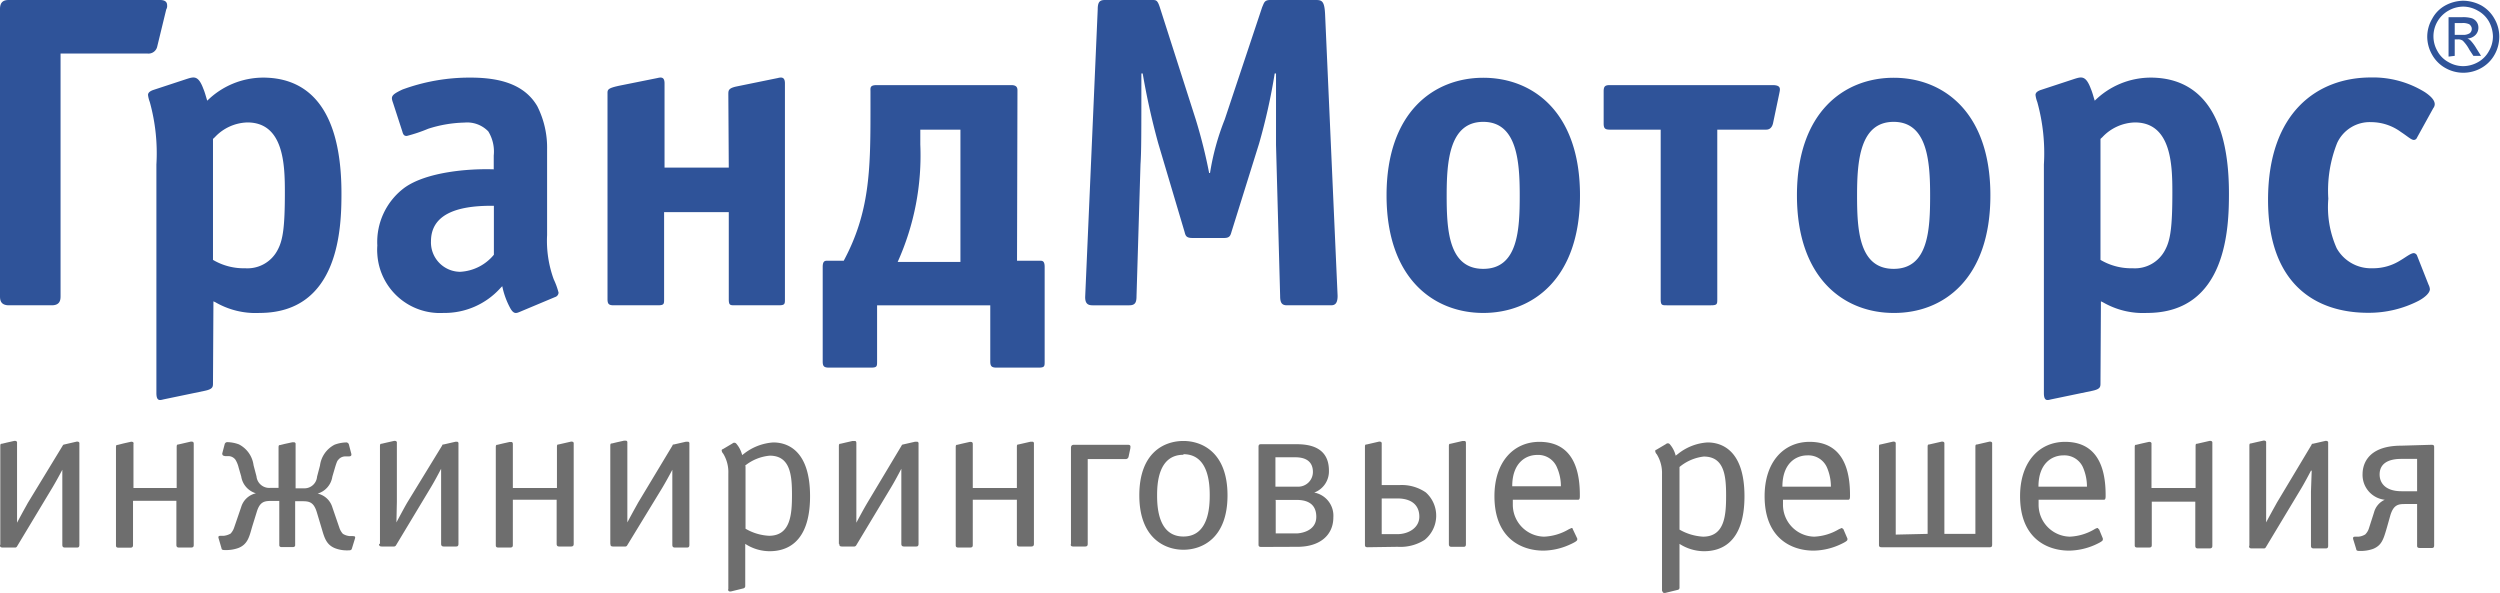
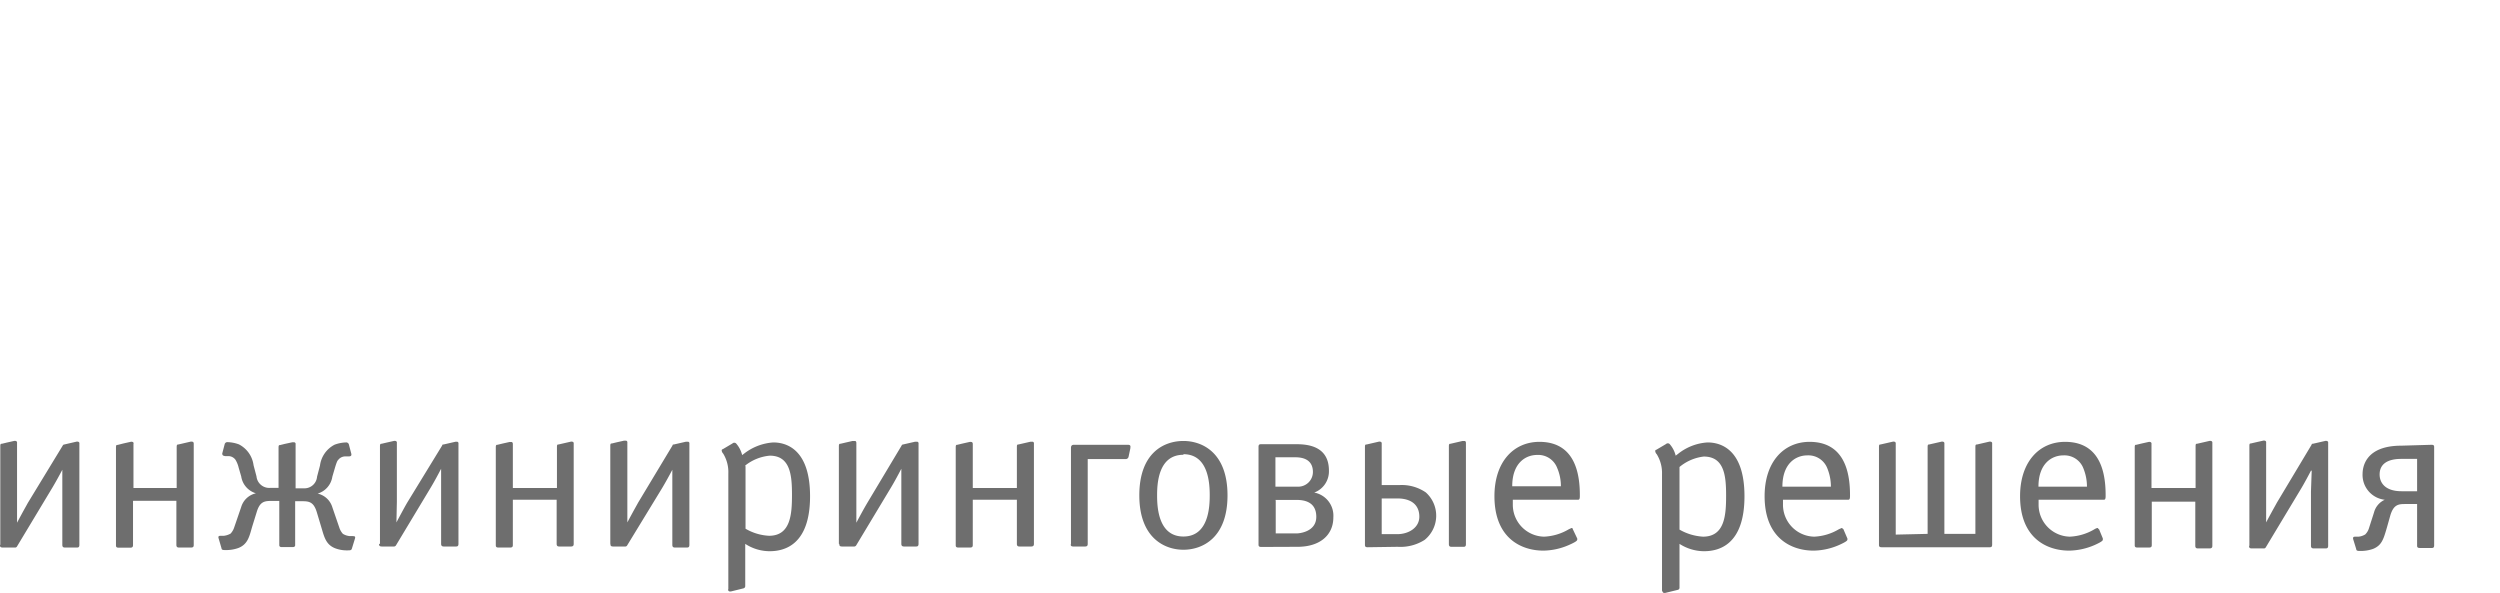
<svg xmlns="http://www.w3.org/2000/svg" viewBox="0 0 170.08 40.34">
  <path d="M0 37.07c0 .09 0 .18.18.18H1a.15.15 0 00.16-.08l2.34-3.89s.28-.45.74-1.32v5.11c0 .16.09.18.18.18h.8c.09 0 .18 0 .18-.18v-6.89a.11.11 0 00-.09-.13.24.24 0 00-.12 0l-.82.19a.12.12 0 00-.1.07l-2.38 3.91c-.1.19-.24.42-.73 1.34v-5.43a.11.11 0 00-.09-.13.24.24 0 00-.12 0l-.49.11-.33.08c-.07 0-.11 0-.11.17v6.71zm9.08-3H12v3c0 .16.09.18.18.18H13c.17 0 .18-.09.18-.18v-6.89s0-.13-.1-.13a.29.29 0 00-.13 0l-.82.19c-.06 0-.11 0-.11.17v2.79H9.08v-3a.1.1 0 00-.08-.14.24.24 0 00-.12 0l-.49.11-.39.1c-.07 0-.11 0-.11.17v6.64c0 .09 0 .18.18.18h.8c.16 0 .18-.09.18-.18v-3zm10.83 3.15c.17 0 .17-.11.17-.12v-3h.53c.46 0 .75.09.95.77l.3 1c.2.67.31 1.18.94 1.43a2.27 2.27 0 00.93.14c.07 0 .18 0 .21-.12l.2-.65c.06-.19 0-.19-.18-.2h-.19a1.1 1.1 0 01-.44-.15 1.14 1.14 0 01-.24-.41l-.48-1.4a1.35 1.35 0 00-1-.93 1.42 1.42 0 001-1.15l.17-.58c.12-.41.18-.52.22-.55a.61.61 0 01.48-.25h.22c.09 0 .24 0 .2-.18l-.17-.65a.19.19 0 00-.2-.12 2.44 2.44 0 00-.76.15 1.86 1.86 0 00-1 1.42l-.2.76a.86.86 0 01-.92.79h-.54v-3a.11.11 0 00-.09-.13h-.14l-.51.11-.32.08c-.06 0-.1 0-.1.17v2.74h-.55a.87.87 0 01-.95-.78l-.2-.76a1.86 1.86 0 00-1-1.42 2.44 2.44 0 00-.76-.15.19.19 0 00-.2.12l-.17.65c0 .16.11.16.2.18h.21a.6.6 0 01.49.25 1.86 1.86 0 01.22.55l.17.58a1.42 1.42 0 001 1.15 1.35 1.35 0 00-1 .93l-.48 1.4a1.14 1.14 0 01-.24.41 1.2 1.2 0 01-.45.15h-.18c-.14 0-.25 0-.18.2l.19.65c0 .12.14.12.22.12a2.45 2.45 0 00.93-.14c.63-.25.74-.76.93-1.43l.31-1c.2-.68.49-.77.95-.77H19v3.02s0 .12.16.12zm5.88-.22c0 .09 0 .18.19.18h.79a.17.17 0 00.17-.08l2.34-3.89s.28-.45.73-1.32V37c0 .16.1.18.19.18h.8c.09 0 .19 0 .19-.18v-6.82a.11.11 0 00-.09-.13H31l-.83.19c-.06 0-.07 0-.09.07L27.7 34.2c-.11.19-.24.42-.73 1.34l.03-1.41v-4a.11.11 0 00-.09-.13.24.24 0 00-.12 0l-.49.11-.34.08c-.06 0-.11 0-.11.17V37zm9.08-3h3v3c0 .16.09.18.18.18h.8c.16 0 .18-.09.18-.18v-6.82a.11.11 0 00-.09-.13.24.24 0 00-.12 0l-.83.19c-.06 0-.1 0-.1.17v2.79h-3v-3s0-.13-.1-.13h-.13l-.49.11-.33.08c-.06 0-.11 0-.11.17v6.64c0 .09 0 .18.18.18h.8c.17 0 .18-.09.18-.18V34zm6.66 3c0 .09 0 .18.18.18h.8a.15.15 0 00.16-.08L45 33.28s.28-.45.74-1.32v5.11c0 .16.09.18.18.18h.79c.1 0 .19 0 .19-.18v-6.89a.11.11 0 00-.09-.13h-.14l-.83.19c-.06 0-.07 0-.09.07l-2.34 3.89c-.1.19-.24.42-.73 1.34v-5.43a.11.11 0 00-.09-.13h-.14l-.49.11-.33.08c-.07 0-.11 0-.11.17V37zm8 3.08c0 .22.2.16.31.13l.73-.18a.16.16 0 00.13-.17V37a3.05 3.05 0 001.66.5c1 0 2.75-.42 2.75-3.74s-1.74-3.66-2.5-3.66a3.63 3.63 0 00-2 .77l-.12.09a1.87 1.87 0 00-.41-.79.18.18 0 00-.25 0l-.66.39a.08.08 0 00-.07.1.35.35 0 00.1.2 2.41 2.41 0 01.35 1.36v7.9zm1.17-8.41a3.13 3.13 0 011.67-.67c1.4 0 1.51 1.34 1.51 2.65s-.08 2.8-1.56 2.8a3.51 3.51 0 01-1.6-.48v-4.23zM57.1 37c0 .09 0 .18.19.18h.79a.17.17 0 00.17-.08l2.34-3.89s.28-.45.73-1.32V37c0 .16.1.18.19.18h.79c.09 0 .19 0 .19-.18v-6.82a.11.11 0 00-.09-.13h-.14l-.83.19a.1.1 0 00-.09.07L59 34.22c-.11.19-.25.42-.74 1.34v-5.43s0-.13-.1-.13H58l-.48.11-.34.08c-.06 0-.11 0-.11.17V37zm9.08-3h3v3c0 .16.09.18.18.18h.79c.17 0 .19-.09.19-.18v-6.82a.11.11 0 00-.09-.13h-.14l-.83.19c-.06 0-.1 0-.1.17v2.79h-3v-3s0-.13-.1-.13a.29.29 0 00-.13 0l-.49.11-.33.08c-.06 0-.11 0-.11.17v6.64c0 .09 0 .18.18.18h.8c.17 0 .18-.09.18-.18V34zm6.66 3c0 .09 0 .18.18.18h.8c.16 0 .18-.09.18-.18v-5.77h2.55a.2.2 0 00.23-.16l.12-.57c0-.1.06-.24-.17-.24h-3.67c-.19 0-.2.14-.2.22v6.59zm7.67-7c-1.31 0-3 .79-3 3.7s1.73 3.7 3 3.7 3-.78 3-3.7-1.73-3.7-3-3.7zm0 .9c1.71 0 1.79 2 1.79 2.8s-.08 2.8-1.79 2.8-1.79-2-1.79-2.8.08-2.76 1.79-2.76zm7.77 6.3c1.51 0 2.43-.79 2.43-2a1.6 1.6 0 00-1.3-1.69 1.54 1.54 0 001-1.49c0-1.65-1.4-1.8-2.22-1.8h-2.38c-.09 0-.19 0-.19.17v6.64c0 .09 0 .18.19.18zm-1.51-6.09h1.36c.72 0 1.19.3 1.19 1a1 1 0 01-1 1h-1.55v-2zm0 2.9h1.43c.52 0 1.35.12 1.35 1.15s-1.16 1.13-1.35 1.13h-1.41v-2.23zm8.31 3.19a3.06 3.06 0 001.84-.47A2.12 2.12 0 0097 33.5a2.89 2.89 0 00-1.78-.5H94v-2.82a.11.11 0 00-.09-.13.24.24 0 00-.12 0l-.82.19c-.07 0-.11 0-.11.17v6.64c0 .09 0 .18.18.18zm3.49-.18c0 .16.09.18.18.18h.8c.09 0 .18 0 .18-.18v-6.9s0-.12-.1-.12h-.13l-.82.19c-.06 0-.11 0-.11.17v6.66zM94 33.91h1.06c1 0 1.5.48 1.5 1.24s-.74 1.19-1.5 1.19H94zm8.88-.83c0-1.56.89-2.13 1.7-2.13a1.38 1.38 0 011.36.89 3.09 3.09 0 01.25 1.24zM107 36a.08.08 0 00-.08-.08l-.18.08a3.59 3.59 0 01-1.69.51 2.17 2.17 0 01-2.13-2.19V34h4.39c.11 0 .17 0 .17-.25v-.08c0-3-1.47-3.61-2.75-3.61-1.74 0-3.06 1.34-3.06 3.7 0 2.87 1.84 3.7 3.33 3.7a4.45 4.45 0 001.73-.38c.48-.21.57-.3.57-.36a.14.14 0 000-.09zm6.1 4.18c0 .22.19.16.3.13l.74-.18a.15.15 0 00.12-.17V37a3.11 3.11 0 001.67.5c1 0 2.75-.42 2.75-3.74s-1.74-3.66-2.51-3.66a3.56 3.56 0 00-2 .77L114 31a1.87 1.87 0 00-.41-.79.18.18 0 00-.25 0l-.66.39a.08.08 0 00-.07.1.35.35 0 00.1.2 2.42 2.42 0 01.36 1.36v8zm1.16-8.41a3.14 3.14 0 011.65-.71c1.41 0 1.52 1.34 1.52 2.65s-.08 2.8-1.57 2.8a3.63 3.63 0 01-1.6-.48v-4.26zm7 1.34c0-1.56.89-2.13 1.7-2.13a1.38 1.38 0 011.36.89 3.3 3.3 0 01.24 1.24zm4.11 2.89a.08.08 0 00-.07-.08l-.19.08a3.58 3.58 0 01-1.68.51 2.17 2.17 0 01-2.13-2.19V34h4.39c.11 0 .17 0 .17-.25v-.08c0-3-1.47-3.61-2.75-3.61-1.74 0-3.06 1.34-3.06 3.7 0 2.87 1.84 3.7 3.33 3.7a4.45 4.45 0 001.73-.38c.47-.21.57-.3.57-.36a.14.14 0 000-.09l-.28-.65zm3.6.37v-6.19a.11.11 0 00-.09-.13.24.24 0 00-.12 0l-.83.19c-.06 0-.1 0-.1.17v6.64c0 .09 0 .18.18.18h7.34c.09 0 .18 0 .18-.18v-6.87a.11.11 0 00-.09-.13.24.24 0 00-.12 0l-.82.19c-.07 0-.11 0-.11.17v5.91h-2.11v-6.14a.11.11 0 00-.09-.13.24.24 0 00-.12 0l-.83.19c-.06 0-.1 0-.1.17v5.91zm9.71-3.26c0-1.56.89-2.13 1.7-2.13a1.38 1.38 0 011.36.89 3.3 3.3 0 01.24 1.24zm4.08 2.89a.08.08 0 00-.07-.08.64.64 0 00-.19.08 3.58 3.58 0 01-1.68.51 2.17 2.17 0 01-2.13-2.19V34h4.39c.11 0 .17 0 .17-.25v-.08c0-3-1.47-3.61-2.76-3.61-1.74 0-3.06 1.34-3.06 3.7 0 2.87 1.84 3.7 3.34 3.7a4.49 4.49 0 001.73-.38c.47-.21.56-.3.56-.36v-.09l-.26-.63zm3.59-1.87h3v3c0 .16.09.18.18.18h.79c.17 0 .19-.09.19-.18v-7a.11.11 0 00-.09-.13.24.24 0 00-.12 0l-.83.19c-.06 0-.1 0-.1.17v2.84h-3v-3a.11.11 0 00-.09-.13.24.24 0 00-.12 0l-.49.11-.33.08c-.07 0-.11 0-.11.17v6.64c0 .09 0 .18.18.18h.8c.17 0 .18-.09.18-.18v-2.94zm6.66 3c0 .09 0 .18.18.18h.8a.15.15 0 00.16-.08l2.34-3.89s.28-.45.73-1.32h.05l-.05 1.41v3.7c0 .16.1.18.19.18h.79c.09 0 .19 0 .19-.18v-7a.11.11 0 00-.09-.13.24.24 0 00-.12 0l-.83.19c-.06 0-.07 0-.09.07l-2.36 3.94c-.1.19-.24.42-.73 1.34v-5.43a.11.11 0 00-.09-.13.24.24 0 00-.12 0l-.49.11-.34.08c-.06 0-.1 0-.1.17v6.79zm10.36-6.81c-2.47 0-2.64 1.48-2.64 1.93a1.7 1.7 0 001.51 1.75 1.31 1.31 0 00-.73.86l-.35 1.09a1 1 0 01-.25.41 1.1 1.1 0 01-.44.15h-.19c-.13 0-.24 0-.18.2l.2.65c0 .12.14.12.21.12a2.5 2.5 0 00.94-.14c.58-.24.7-.64.93-1.43l.24-.85c.22-.73.55-.77 1-.77h.82v2.81c0 .09 0 .18.19.18h.79c.09 0 .18 0 .18-.18v-6.67c0-.09 0-.17-.18-.17zm1.07 3.1h-1.05c-1.13 0-1.5-.58-1.5-1.14 0-1.06 1.19-1.06 1.5-1.06h1.05z" fill="#6e6e6e" />
-   <path d="M0 .61C0 .06.33 0 .61 0h10.28c.39 0 .48.18.48.36a.45.45 0 01-.06.28l-.61 2.51a.61.61 0 01-.69.49H4.12v16.52c0 .28-.06.61-.6.61H.61c-.55 0-.61-.33-.61-.61zm14.49 25.44c0 .27 0 .42-.57.54l-2.79.58c-.24.06-.49.15-.49-.43V11.19a13 13 0 00-.45-4.25 2 2 0 01-.12-.48c0-.18.18-.27.33-.33l2.31-.76c.48-.15.78-.25 1.12.66.12.28.18.55.27.82a5.44 5.44 0 013.79-1.57c2.37 0 5.34 1.24 5.34 7.88 0 2.27-.12 8.13-5.58 8.13a5.44 5.44 0 01-3-.73l-.13-.06zm0-8.37a4.1 4.1 0 002.19.57A2.31 2.31 0 0018.89 17c.36-.67.49-1.55.49-3.91 0-1.85-.06-4.76-2.55-4.76a3.14 3.14 0 00-2.21 1l-.13.12zm20.84 3.55c-.22.09-.4.15-.64-.31a5.35 5.35 0 01-.52-1.45l-.12.12a5.11 5.11 0 01-3.88 1.7 4.27 4.27 0 01-4.5-4 3.75 3.75 0 010-.58 4.6 4.6 0 011.85-3.94c1.49-1.07 4.34-1.31 6.07-1.25v-.94a2.62 2.62 0 00-.37-1.64 2 2 0 00-1.63-.6 8.58 8.58 0 00-2.46.42 10.43 10.43 0 01-1.46.49c-.18 0-.24-.09-.3-.31L26.74 7c-.15-.42-.15-.54.64-.91A13.22 13.22 0 0132 5.28c1.88 0 3.64.39 4.55 1.94a6.25 6.25 0 01.67 2.94V16a7.66 7.66 0 00.45 3 5 5 0 01.33.91.33.33 0 01-.24.3zM33.6 14h-.19c-2.42 0-4.09.63-4.09 2.42a2 2 0 001.93 2.07h.07a3.18 3.18 0 002.28-1.16zm15.95-7.57c0-.28 0-.43.57-.55l2.79-.57c.24-.06.49-.09.49.36v14.68c0 .33 0 .42-.43.42H50c-.33 0-.42 0-.42-.42v-5.92h-4.4v5.92c0 .33 0 .42-.43.42h-3c-.33 0-.42-.09-.42-.42V6.43c0-.34-.06-.43 1-.64l2.39-.48c.25-.06.49-.09.49.36v5.73h4.37zm19.64 11.31h1.46c.21 0 .42-.06.42.42v6.43c0 .33 0 .42-.42.42H67.8c-.33 0-.43-.09-.43-.42v-3.82h-7.7v3.82c0 .33 0 .42-.42.42H56.4c-.34 0-.43-.09-.43-.42v-6.43c0-.48.21-.42.43-.42h1c1.76-3.28 1.82-6.16 1.82-10.16V6.22c0-.22-.06-.43.42-.43h9.16c.45 0 .42.27.42.43zm-3.85-8.92h-2.73v1a17.62 17.62 0 01-1.54 8h4.27zm13.46.94A48.75 48.75 0 0177.74 5h-.09c0 4.16 0 5.28-.06 6.19l-.27 8.94c0 .4-.06.64-.49.64h-2.51c-.31 0-.52-.12-.49-.64L74.68.64c0-.52.15-.64.49-.64h3.21c.27 0 .36 0 .52.48l2.45 7.65a35.2 35.2 0 01.91 3.64h.06a16.92 16.92 0 011-3.64L85.87.48C86 .21 86 0 86.42 0h3.09c.42 0 .6.06.64 1L91 20.13c0 .55-.21.64-.45.64h-3c-.37 0-.46-.21-.46-.64l-.28-10.27V5h-.09a40.41 40.41 0 01-1.06 4.76l-1.85 5.92c-.09.27-.09.51-.52.51h-2.18c-.49 0-.46-.24-.55-.51zm22.11 11.53c-3.34 0-6.58-2.31-6.58-8s3.24-8 6.58-8 6.58 2.3 6.58 8-3.25 8-6.58 8zm2.48-8c0-2.3-.18-5-2.48-5s-2.49 2.67-2.49 5 .12 5 2.49 5 2.48-2.68 2.48-5zm13.44 7.06c0 .33 0 .42-.43.42h-3c-.33 0-.42 0-.42-.42V8.82h-3.46c-.33 0-.42-.09-.42-.42V6.22c0-.34.09-.43.42-.43h11.07c.63 0 .51.3.45.61l-.42 2c-.09.36-.31.42-.46.42h-3.33zm12 .94c-3.34 0-6.58-2.31-6.58-8s3.24-8 6.58-8 6.58 2.3 6.58 8-3.21 8-6.54 8zm2.48-8c0-2.3-.18-5-2.48-5s-2.49 2.67-2.49 5 .12 5 2.49 5 2.48-2.68 2.48-5zm11.59 12.76c0 .27 0 .42-.57.54l-2.79.58c-.24.06-.49.15-.49-.43V11.19a13 13 0 00-.45-4.25 2 2 0 01-.12-.48c0-.18.18-.27.33-.33l2.31-.76c.48-.15.78-.25 1.12.66.12.28.18.55.27.82a5.44 5.44 0 013.79-1.57c2.37 0 5.34 1.24 5.34 7.88 0 2.27-.12 8.13-5.58 8.13a5.44 5.44 0 01-3-.73l-.13-.06zm0-8.37a4.1 4.1 0 002.19.57A2.31 2.31 0 00147.3 17c.36-.67.49-1.55.49-3.91 0-1.85-.06-4.76-2.55-4.76a3.14 3.14 0 00-2.21 1l-.13.12zm21.53-8.31a.23.23 0 01-.21.15c-.18 0-.42-.24-.88-.54a3.43 3.43 0 00-2-.67A2.44 2.44 0 00159 9.73a8.76 8.76 0 00-.6 3.79 6.86 6.86 0 00.57 3.37 2.67 2.67 0 002.43 1.36 3.47 3.47 0 001.91-.54c.36-.21.7-.49.91-.49a.27.27 0 01.21.15l.79 2a.8.8 0 01.09.3c0 .24-.3.54-.76.79a7.4 7.4 0 01-3.45.82c-3.49 0-6.8-1.88-6.8-7.68 0-6 3.4-8.33 7-8.33a6.7 6.7 0 013.67 1c.54.36.67.63.67.82a.45.45 0 01-.1.27zm2.57-7h.52a.8.8 0 00.5-.11.37.37 0 00.14-.3.31.31 0 00-.07-.2.28.28 0 00-.18-.14 1 1 0 00-.42-.05H167zm-.42 1.48V1.17h.91a2.15 2.15 0 01.67.07.68.68 0 01.33.25.67.67 0 01.12.39.7.7 0 01-.2.5.82.82 0 01-.55.24.64.64 0 01.22.14 2.9 2.9 0 01.39.53l.32.51h-.52l-.27-.41a2.52 2.52 0 00-.45-.62.52.52 0 00-.34-.09H167V3.8zm1-3.4a2.05 2.05 0 00-1 .27 2 2 0 00-.76.75 2 2 0 000 2 1.85 1.85 0 00.76.76 2 2 0 001 .27 2.08 2.08 0 001-.27 1.89 1.89 0 00.75-.76 2 2 0 00.27-1 2.2 2.2 0 00-.27-1 1.92 1.92 0 00-.77-.75 2 2 0 00-1-.27zm0-.4a2.68 2.68 0 011.21.31 2.34 2.34 0 01.91.91 2.41 2.41 0 01.33 1.23 2.47 2.47 0 01-.32 1.22 2.34 2.34 0 01-.91.91 2.47 2.47 0 01-2.43 0 2.34 2.34 0 01-.91-.91 2.48 2.48 0 01-.33-1.22 2.42 2.42 0 01.34-1.23 2.22 2.22 0 01.91-.91 2.64 2.64 0 011.2-.31z" fill="#2f5399" />
</svg>